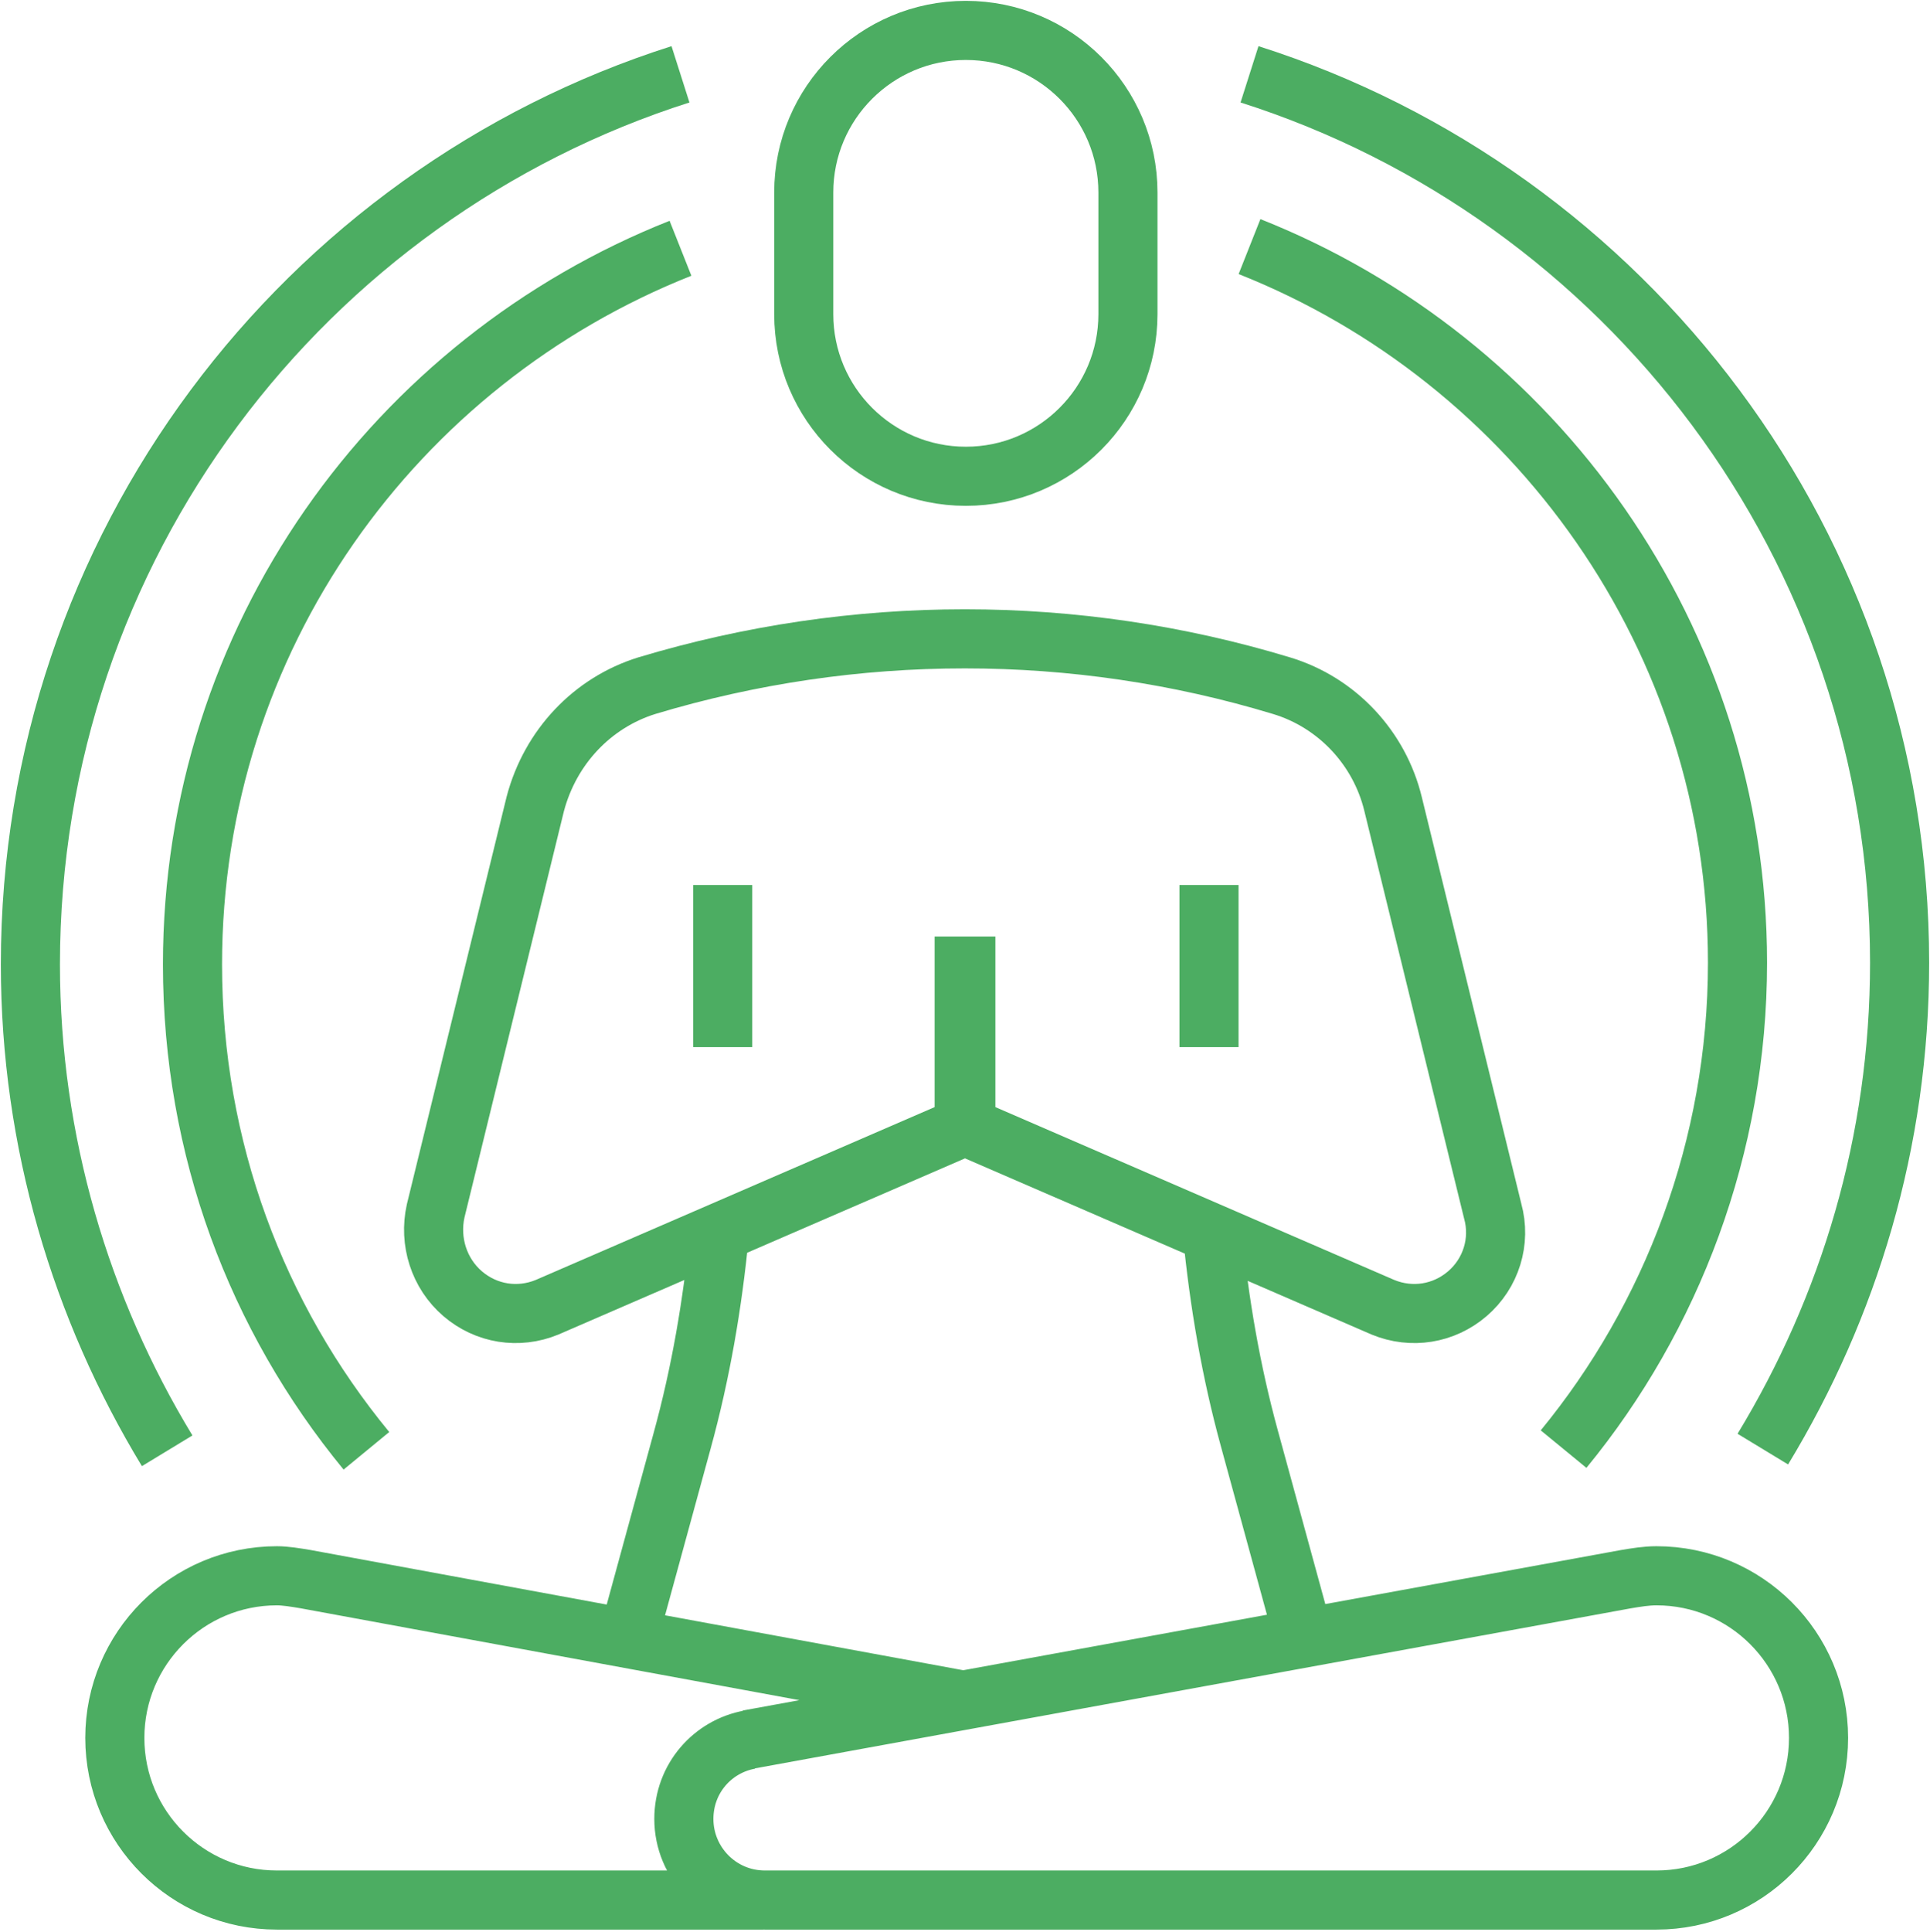
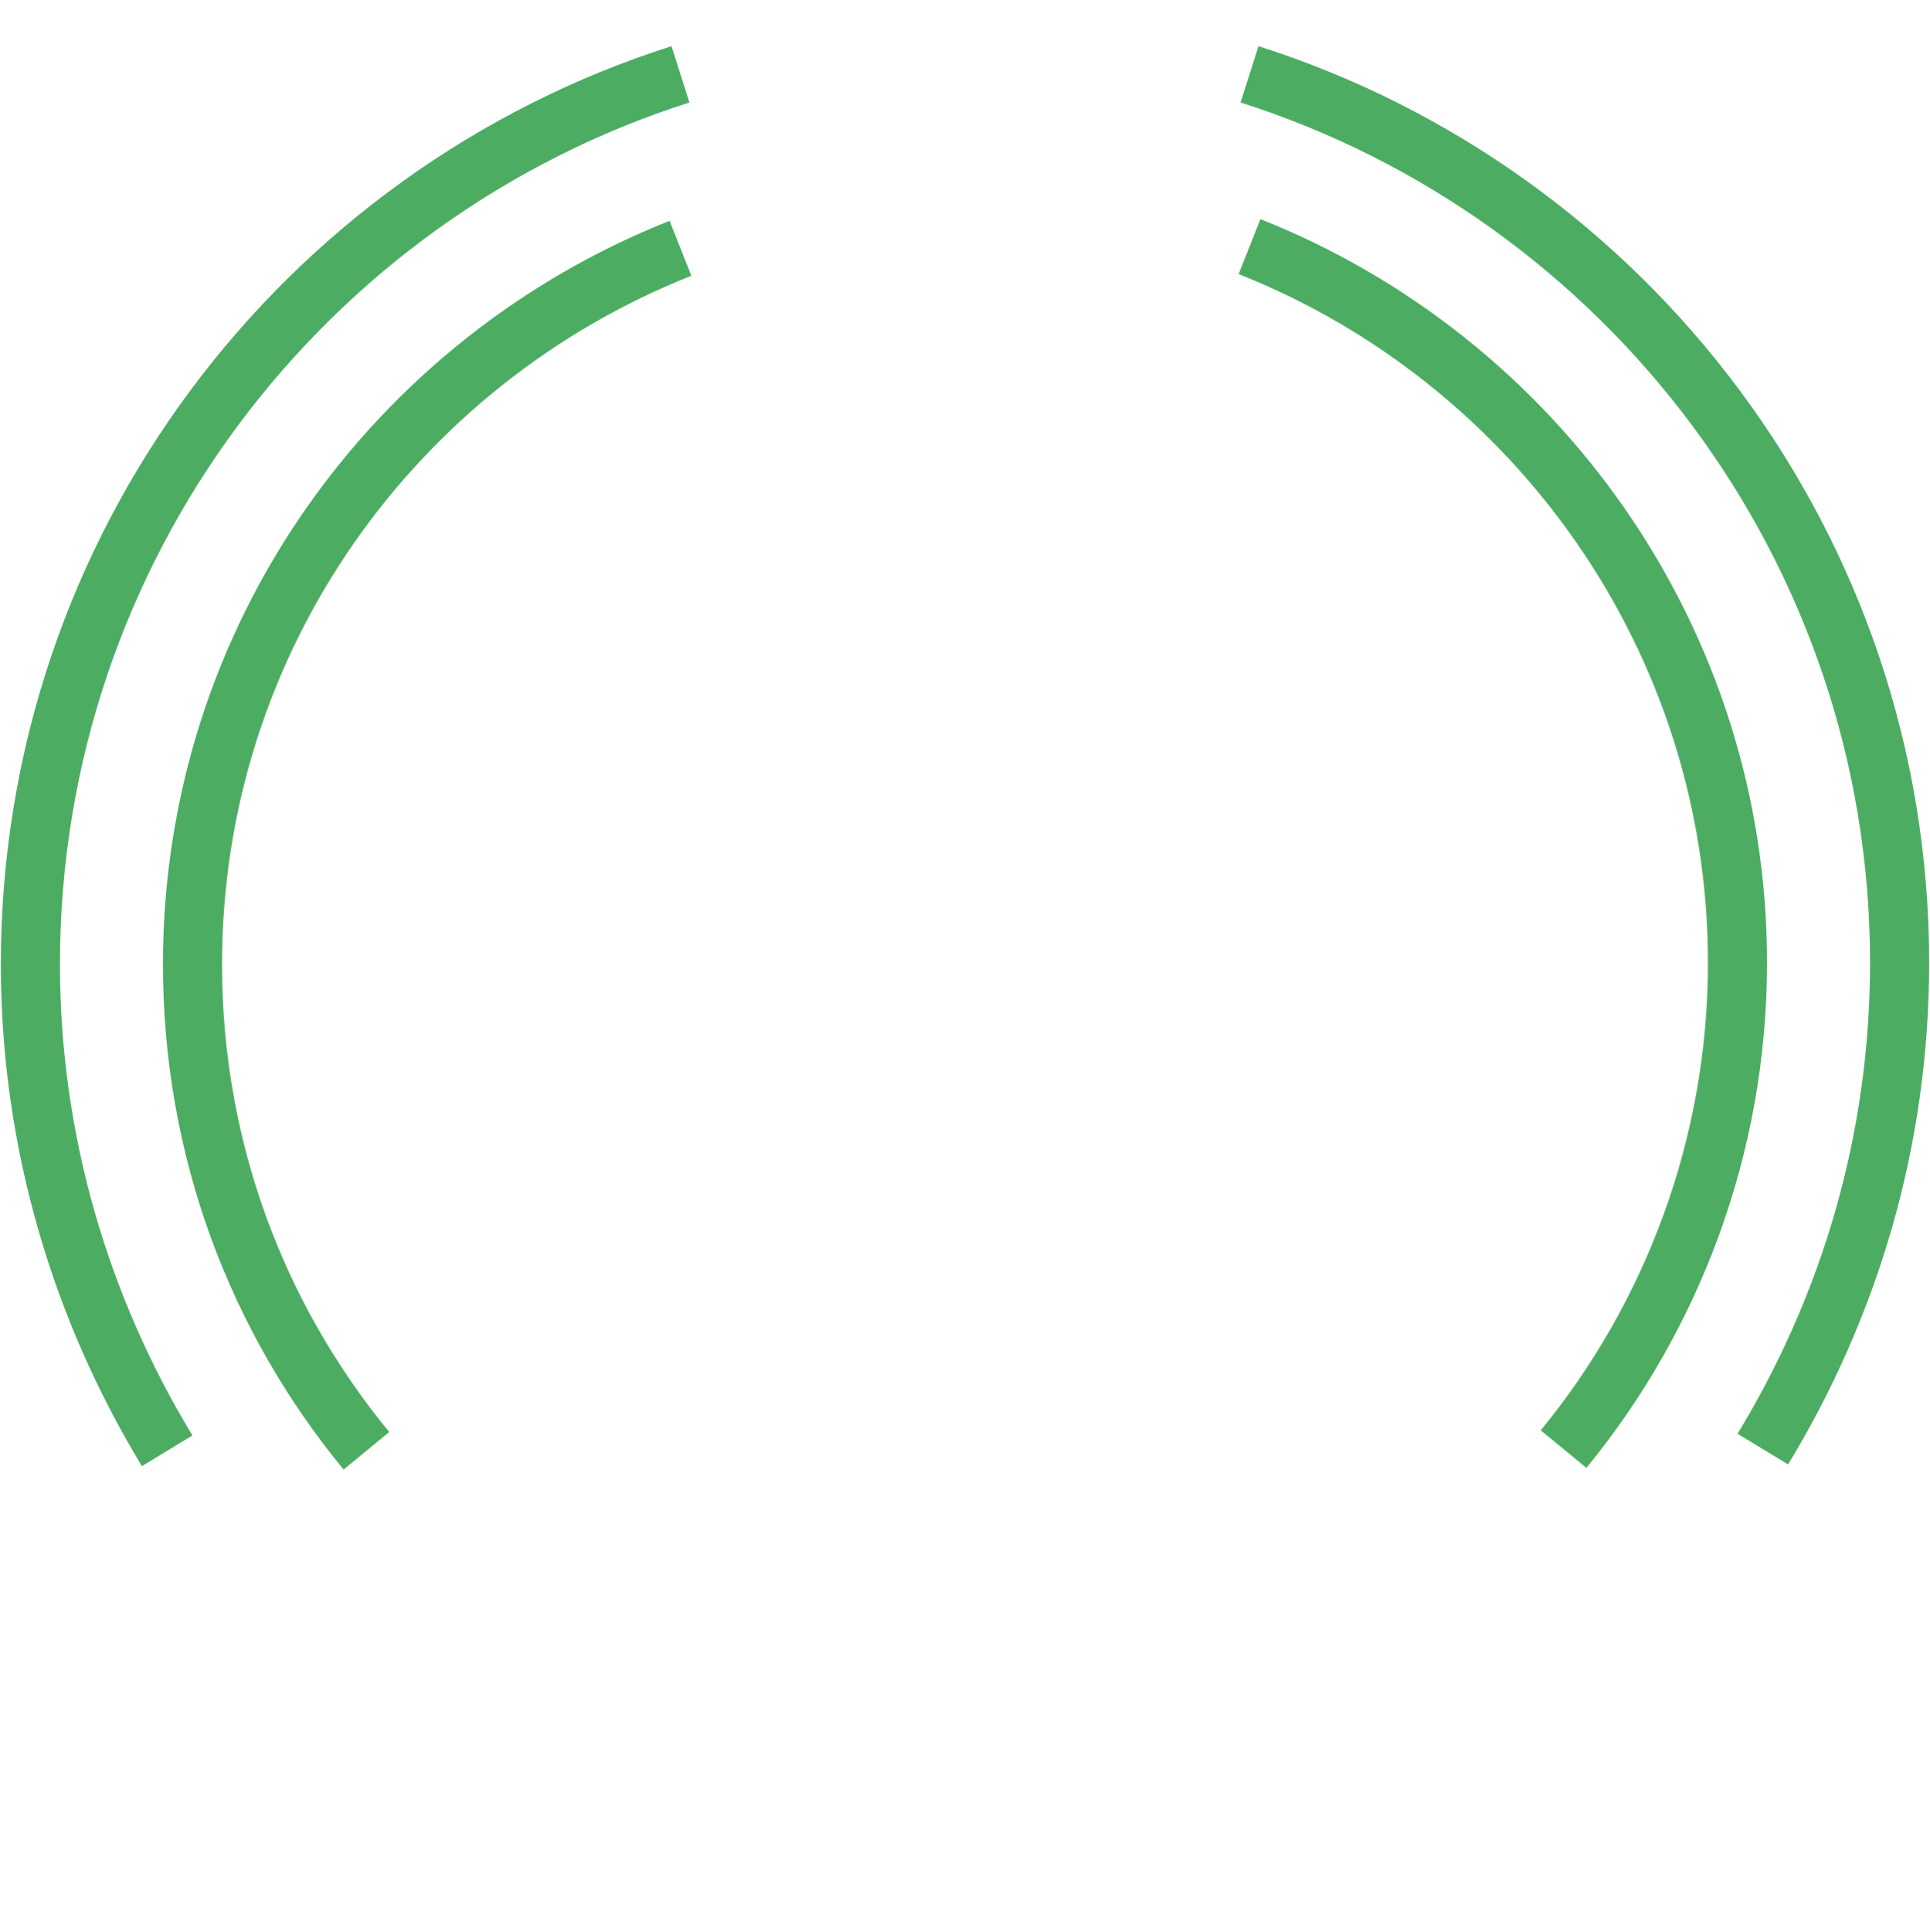
<svg xmlns="http://www.w3.org/2000/svg" id="Camada_2" viewBox="0 0 11.43 11.44">
  <defs>
    <style>
      .cls-1 {
        fill: none;
        stroke: #4cad62;
        stroke-miterlimit: 10;
        stroke-width: .35px;
      }
    </style>
  </defs>
  <g id="Camada_1-2" data-name="Camada_1">
-     <path class="cls-1" d="M4.28,5.24v.96M7.16,5.24v.96M5.72,10.07l-3.91-.72c-.06-.01-.12-.02-.17-.02-.53,0-.96.43-.96.96s.43.96.96.96h2.88M5.72,5.72v.95l2.47,1.07c.17.07.36.04.5-.08s.2-.31.15-.49l-.59-2.41c-.08-.33-.33-.6-.66-.7-1.22-.37-2.53-.37-3.76,0-.32.1-.57.36-.66.7l-.59,2.41c-.04.18.02.37.16.49.14.12.33.15.5.08l2.47-1.07v-.95ZM6.68,1.86c0,.53-.43.96-.96.96s-.96-.43-.96-.96v-.72c0-.53.43-.96.96-.96s.96.43.96.96v.72ZM4.43,10.3l5.2-.95c.06-.01.12-.02.18-.02.53,0,.96.43.96.96s-.43.96-.96.96h-5.28c-.27,0-.48-.22-.48-.48,0-.24.17-.43.39-.47ZM3.72,9.7l.32-1.17c.11-.4.18-.81.22-1.22M7.18,7.3c.04.41.11.82.22,1.22l.32,1.17" />
    <path class="cls-1" d="M2.17,8.59c-.65-.79-1.03-1.79-1.03-2.88,0-1.93,1.2-3.57,2.89-4.24M7.4,1.46c1.69.67,2.89,2.32,2.89,4.24,0,1.09-.39,2.1-1.03,2.88M.99,8.59c-.51-.84-.81-1.83-.81-2.88C.18,3.24,1.8,1.15,4.03.44M7.4.44c2.23.71,3.85,2.8,3.85,5.26,0,1.06-.3,2.04-.81,2.88" />
  </g>
</svg>